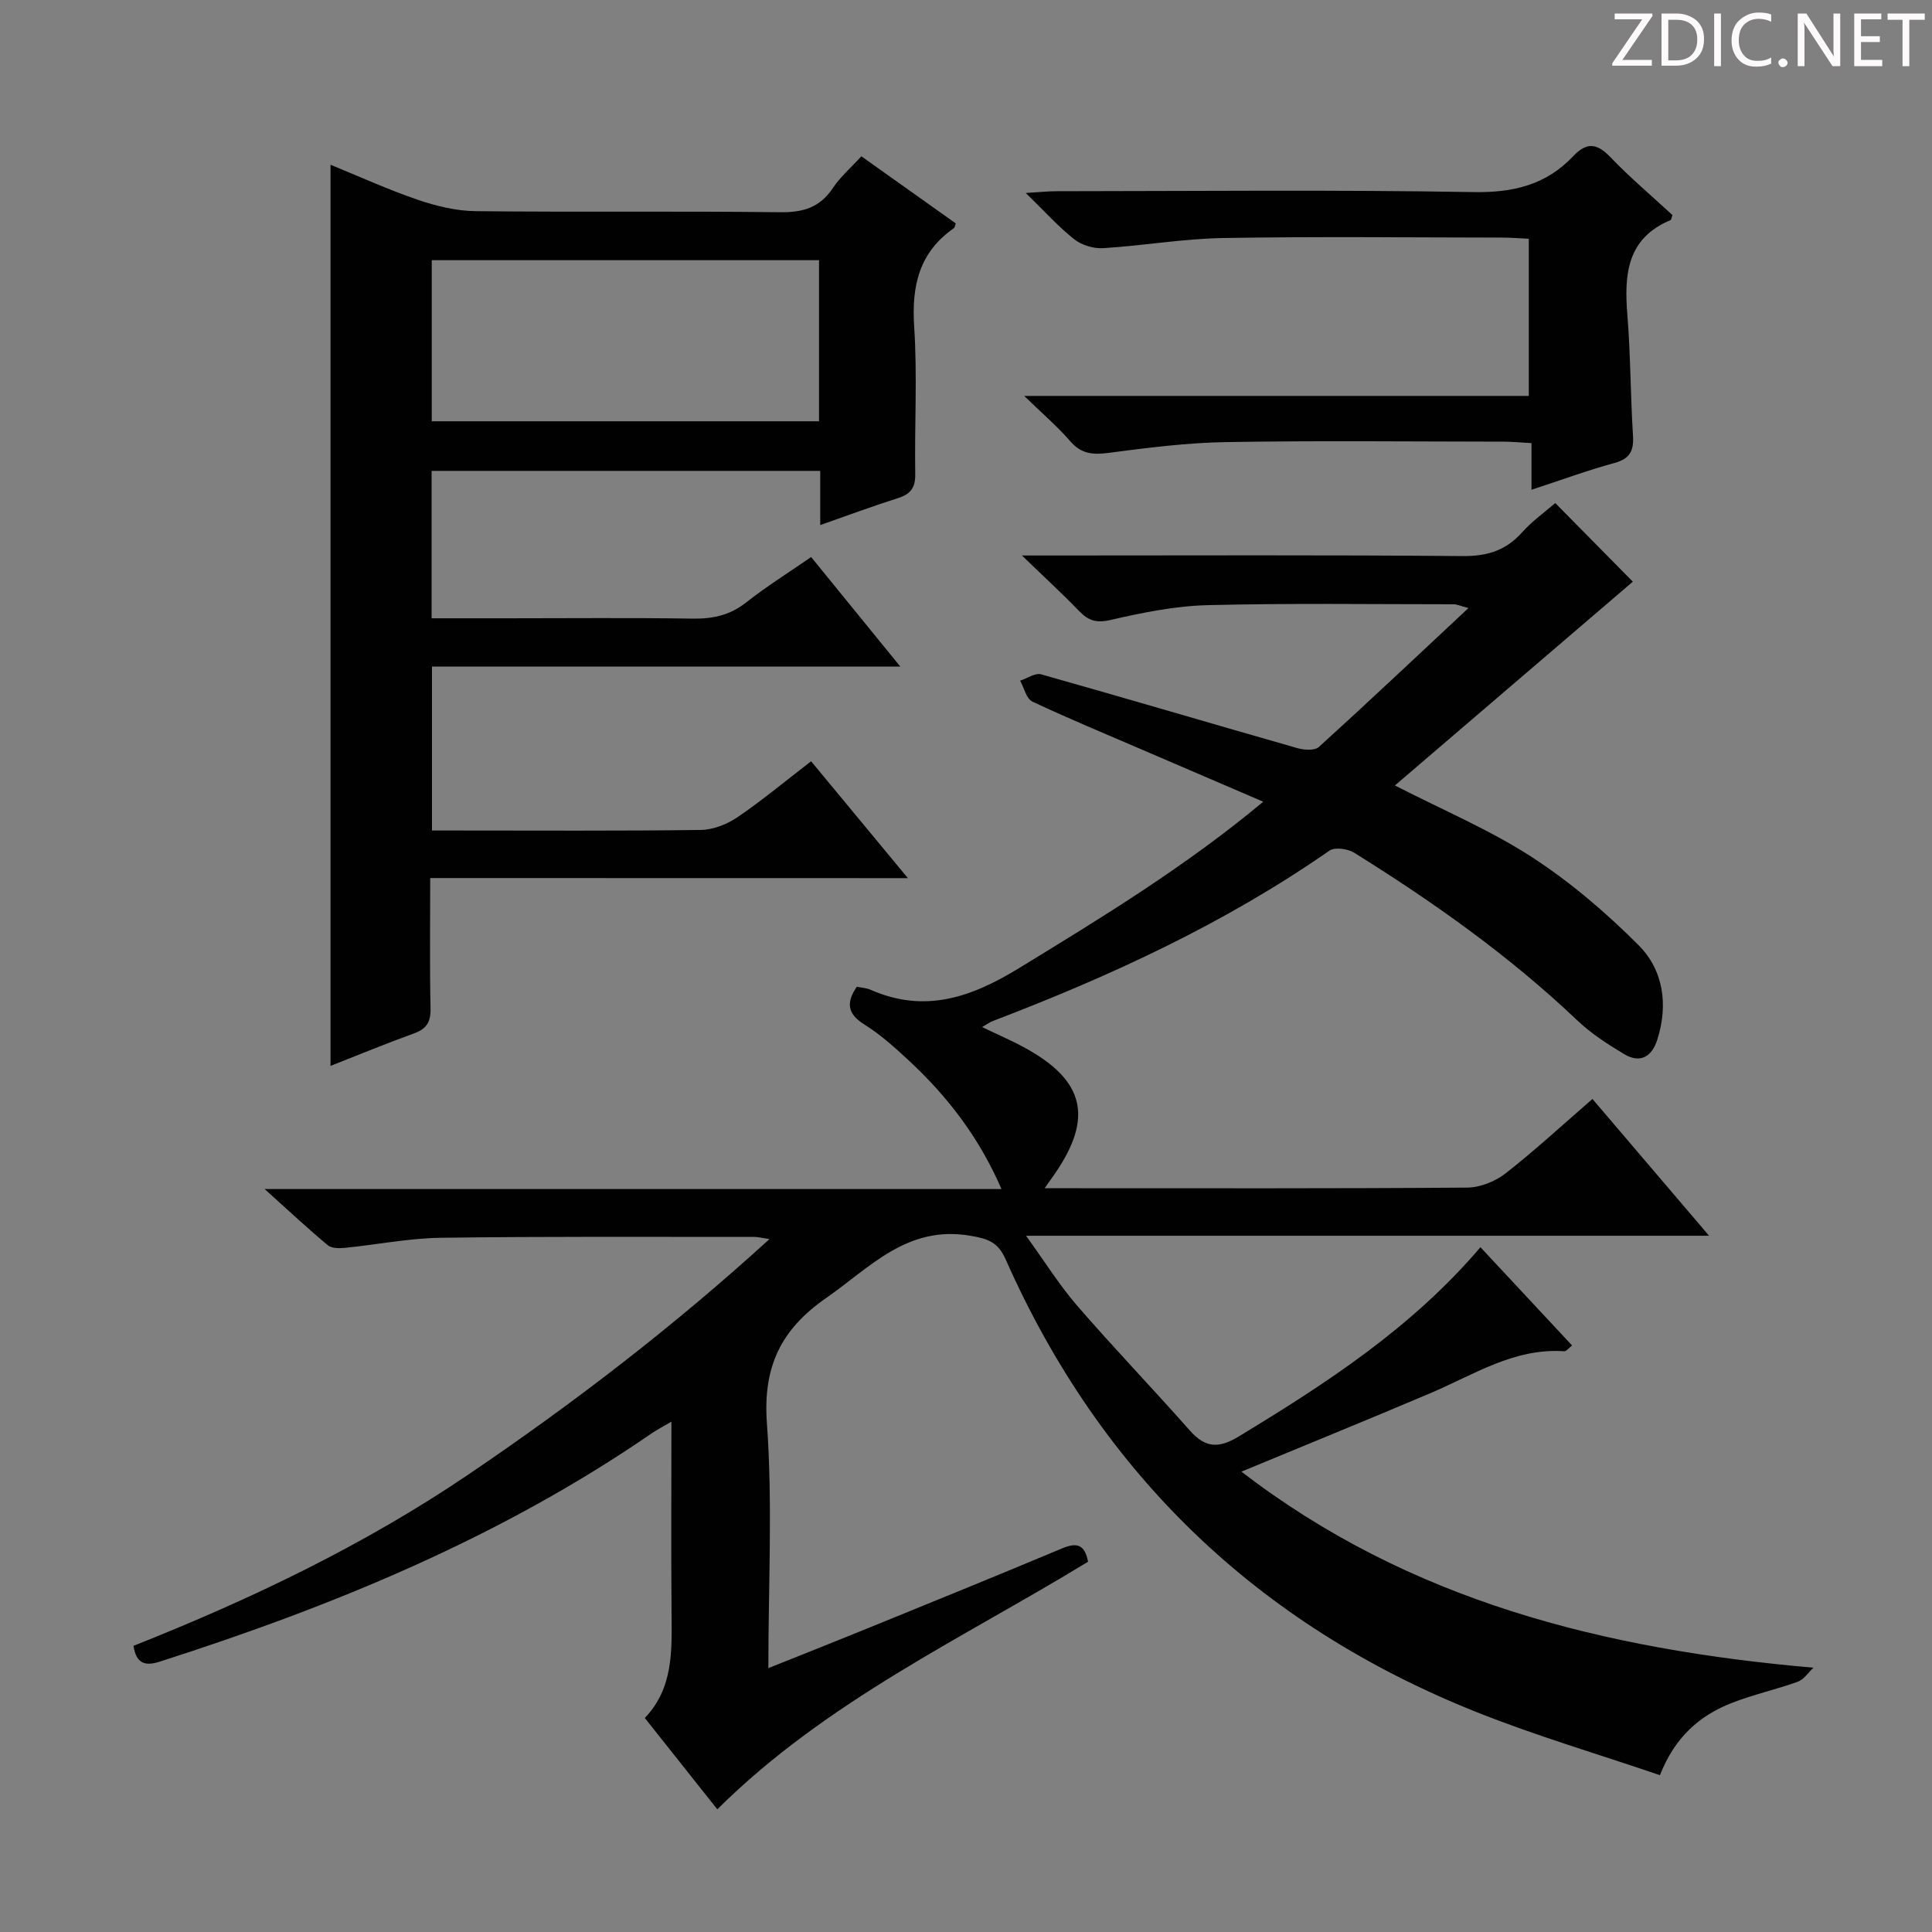
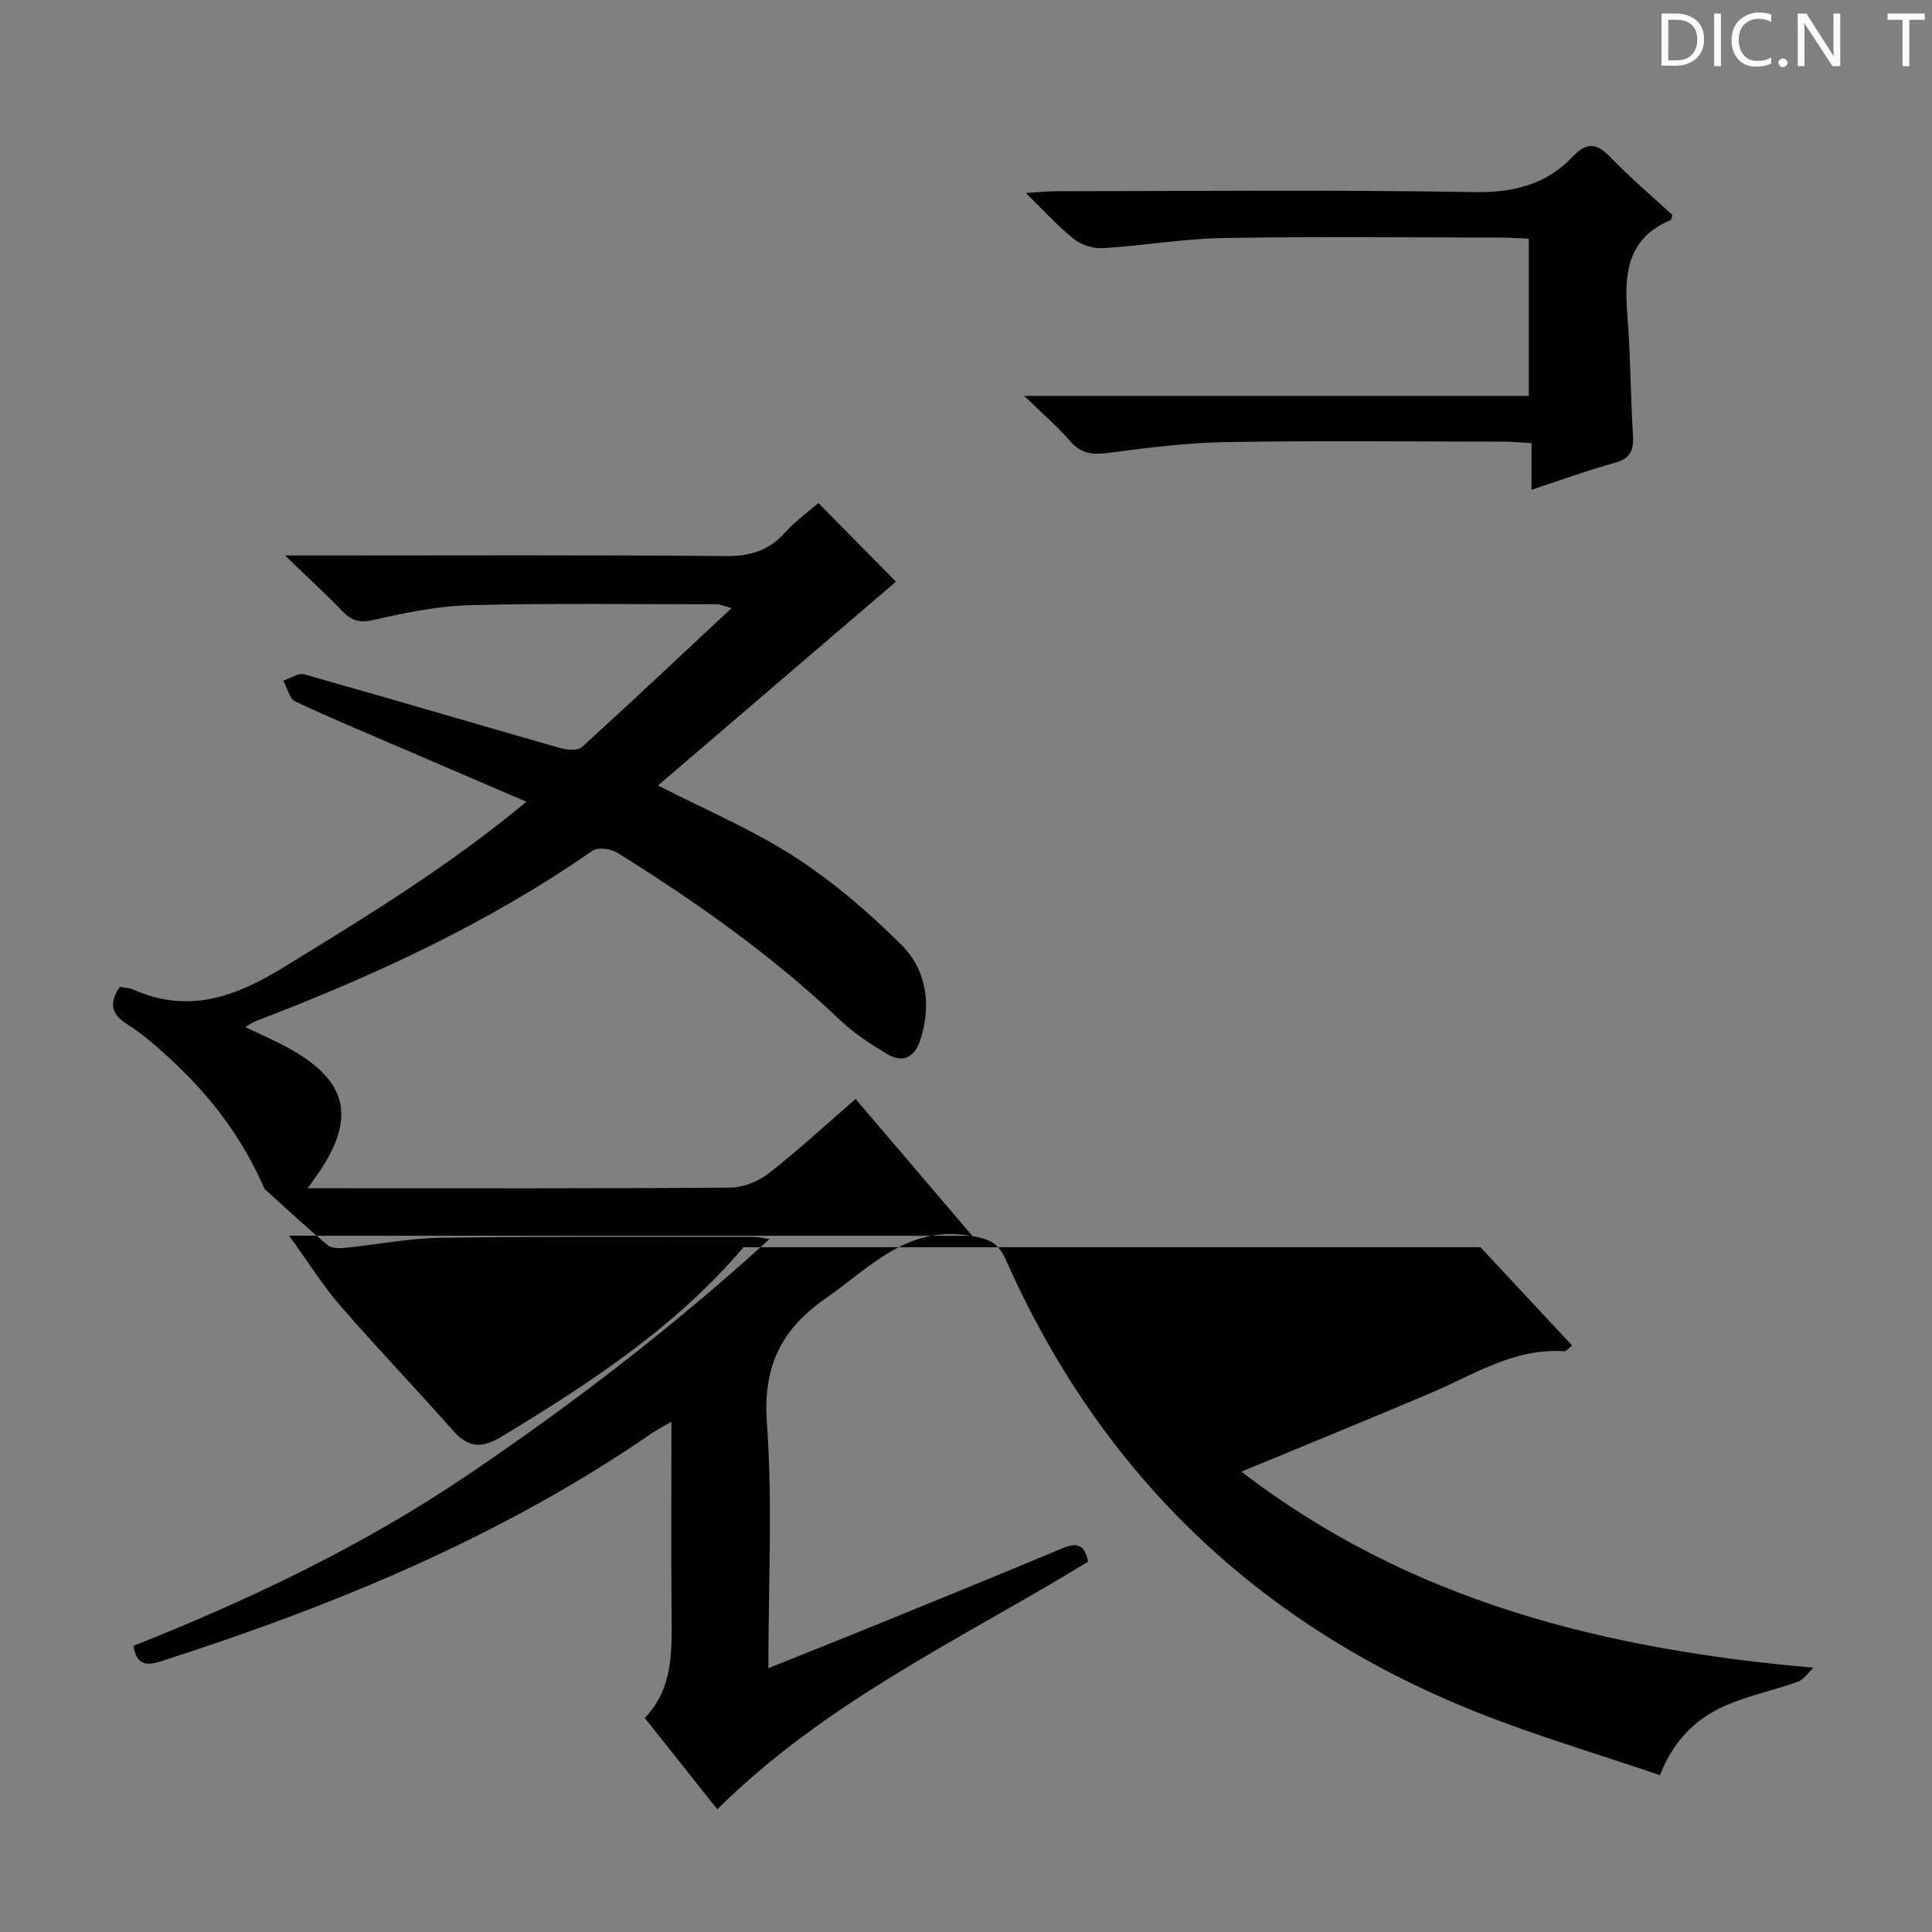
<svg xmlns="http://www.w3.org/2000/svg" enable-background="new 0 0 400 400" viewBox="0 0 400 400">
  <rect x="0" y="0" width="400" height="400" fill="#808080" stroke="none" />
  <g fill="#fcfafa">
-     <path d="m342.2 3.2-6.3 9.2h6.1v1.2h-8.2v-.5l6.2-9.1h-5.7v-1.2h7.8v.4z" />
    <path d="m344 13.7v-10.9h3.1c1.6 0 3 .5 4.1 1.4 1.1 1 1.6 2.2 1.6 3.9s-.5 3-1.6 4-2.5 1.5-4.2 1.5h-3zm1.4-9.6v8.4h1.6c1.4 0 2.5-.4 3.2-1.1.8-.8 1.2-1.8 1.2-3.2s-.4-2.4-1.2-3.1-1.8-1-3.1-1z" />
    <path d="m356.3 2.8v10.9h-1.4v-10.9z" />
    <path d="m366.6 13.2c-.8.4-1.8.6-3 .6-1.6 0-2.8-.5-3.7-1.5s-1.4-2.3-1.4-3.9c0-1.7.5-3.2 1.6-4.2s2.4-1.6 4-1.6c1 0 1.9.1 2.6.4v1.5c-.8-.4-1.6-.6-2.6-.6-1.2 0-2.2.4-3 1.2s-1.1 1.9-1.1 3.3c0 1.3.4 2.3 1.1 3.1s1.6 1.1 2.8 1.1c1.1 0 2-.2 2.8-.7v1.3z" />
    <path d="m368.2 13c0-.3.1-.5.3-.6.2-.2.4-.3.6-.3.3 0 .5.1.7.3s.3.4.3.6-.1.5-.3.6c-.2.2-.4.3-.7.3s-.5-.1-.6-.3c-.2-.2-.3-.4-.3-.6z" />
    <path d="m381.1 13.7h-1.7l-5.5-8.4c-.2-.2-.3-.5-.4-.7 0 .2.1.8.1 1.5v7.6h-1.4v-10.9h1.8l5.3 8.3c.3.4.4.6.4.8 0-.3-.1-.8-.1-1.6v-7.5h1.4v10.9z" />
-     <path d="m389.7 13.7h-5.8v-10.9h5.6v1.2h-4.2v3.5h3.9v1.2h-3.9v3.7h4.4z" />
    <path d="m398.4 4.1h-3.1v9.6h-1.4v-9.6h-3.1v-1.3h7.7v1.3z" />
  </g>
-   <path d="m306.51 258.22c6.51 6.98 12.62 13.54 18.97 20.34-.69.53-1.18 1.23-1.62 1.2-10.39-.71-18.76 4.89-27.73 8.69-12.82 5.44-25.72 10.69-39.11 16.24 34.8 26.75 74.95 36.79 118.44 40.59-1.07.99-1.98 2.44-3.24 2.9-4.52 1.63-9.26 2.66-13.73 4.42-6.56 2.58-11.68 6.96-14.82 14.93-12.87-4.39-25.74-8.17-38.14-13.13-45.06-18.01-77.65-49.24-97.33-93.68-1.59-3.59-3.65-4.25-7.35-4.88-13.07-2.21-20.72 6.59-29.89 12.96-9.29 6.47-13.03 14.2-12.18 25.86 1.2 16.57.3 33.28.3 50.71 6.77-2.71 13.04-5.19 19.29-7.73 13.84-5.64 27.69-11.26 41.47-17.04 2.99-1.26 4.74-.97 5.43 2.74-26.06 15.91-54.22 28.88-76.76 51.26-4.83-6.08-9.74-12.27-15.01-18.91 5.86-6.11 5.61-13.77 5.54-21.45-.11-12.99-.03-25.98-.03-39.9-1.76 1.04-2.98 1.66-4.1 2.43-31.27 21.52-65.91 35.75-101.82 47.25-2.75.88-4.87.68-5.45-3.27 24.19-9.59 47.7-20.81 69.37-35.49 21.62-14.65 42.31-30.51 62.3-48.72-1.62-.24-2.36-.45-3.09-.45-21.66.01-43.33-.12-64.99.18-6.6.09-13.19 1.43-19.79 2.08-1.18.12-2.78.13-3.58-.54-4.17-3.48-8.14-7.19-13.07-11.63h152.56c-4.66-10.73-11.19-19.17-19.13-26.56-2.92-2.72-5.94-5.43-9.29-7.53-3.62-2.26-3.69-4.63-1.54-7.79.98.2 2 .24 2.87.63 11.2 4.91 20.77 1.6 30.71-4.48 17.18-10.52 34.35-20.95 50.57-34.46-8.72-3.74-16.86-7.23-24.99-10.74-7.63-3.29-15.31-6.46-22.82-10-1.24-.59-1.7-2.84-2.52-4.32 1.45-.47 3.11-1.66 4.33-1.32 17.71 4.99 35.36 10.23 53.06 15.28 1.39.4 3.58.55 4.45-.23 10.19-9.25 20.2-18.7 30.98-28.77-1.87-.5-2.44-.78-3.01-.78-17 0-34-.25-50.99.18-6.74.17-13.52 1.55-20.12 3.07-2.95.68-4.58.13-6.49-1.85-3.44-3.57-7.11-6.93-11.84-11.5h6.72c28.16 0 56.33-.13 84.49.12 5.07.04 8.95-1.11 12.32-4.89 2.08-2.33 4.7-4.19 6.89-6.09 5.61 5.69 11.07 11.23 16.06 16.28-16.01 13.71-32.5 27.83-49.26 42.19 9.89 5.08 19.57 9.15 28.25 14.76 8 5.18 15.41 11.52 22.16 18.27 5.2 5.19 6.21 12.37 3.92 19.6-1.12 3.52-3.54 5-6.89 2.98-3.39-2.04-6.8-4.23-9.65-6.94-14.07-13.38-29.81-24.52-46.22-34.74-1.33-.83-4.02-1.2-5.13-.43-21.58 15.02-45.22 25.93-69.66 35.26-.61.23-1.16.64-2.25 1.26 3.15 1.52 6.07 2.77 8.85 4.29 12.36 6.75 14.19 14.43 6.28 25.99-.54.78-1.09 1.55-2.18 3.09h5.51c27.33 0 54.66.08 81.99-.13 2.67-.02 5.77-1.27 7.91-2.93 6.03-4.7 11.65-9.91 18.01-15.42 7.89 9.25 15.69 18.4 24.15 28.32-47.26 0-93.59 0-141.42 0 4 5.53 6.95 10.28 10.56 14.45 7.62 8.79 15.68 17.2 23.39 25.91 3.18 3.59 5.95 3.71 10.1 1.19 18.11-10.99 35.8-22.47 50.03-39.18z" fill="#010102" />
-   <path d="m89.07 181.79c0 9.68-.12 18.34.07 26.99.06 2.76-.79 4.22-3.39 5.16-5.75 2.08-11.41 4.42-17.32 6.74 0-62.3 0-124.15 0-186.57 5.93 2.42 11.89 5.14 18.06 7.25 3.84 1.31 7.99 2.32 12.01 2.36 20.99.23 41.99-.04 62.99.22 4.76.06 8.26-.96 10.95-5.02 1.54-2.32 3.73-4.19 5.9-6.56 6.63 4.72 13.1 9.32 19.55 13.9-.18.44-.21.85-.43 1-7.19 5.02-8.74 11.97-8.19 20.39.67 10.12.06 20.32.22 30.48.05 2.83-.94 4.17-3.57 5-5.19 1.64-10.3 3.55-16.1 5.58 0-4.08 0-7.5 0-11.22-27.08 0-53.63 0-80.46 0v30.52h15.54c12.83 0 25.66-.13 38.49.07 4.18.06 7.72-.69 11.08-3.34 4.16-3.28 8.67-6.1 13.47-9.41 6.06 7.44 11.96 14.69 18.46 22.68-32.83 0-64.72 0-96.96 0v33.94h4.7c17 0 34 .11 50.99-.12 2.57-.04 5.44-1.2 7.61-2.67 5.08-3.46 9.82-7.42 15.19-11.55 6.49 7.83 12.91 15.59 20.04 24.2-33.41-.02-65.88-.02-98.9-.02zm80.5-127.92c-26.92 0-53.59 0-80.18 0v33.35h80.18c0-11.29 0-22.21 0-33.35z" fill="#010102" />
+   <path d="m306.51 258.22c6.51 6.98 12.62 13.54 18.97 20.34-.69.53-1.18 1.23-1.62 1.2-10.39-.71-18.76 4.89-27.73 8.69-12.82 5.44-25.72 10.69-39.11 16.24 34.8 26.75 74.95 36.79 118.44 40.59-1.07.99-1.98 2.44-3.24 2.9-4.52 1.63-9.26 2.66-13.73 4.42-6.56 2.58-11.68 6.96-14.82 14.93-12.87-4.39-25.74-8.17-38.14-13.13-45.06-18.01-77.65-49.24-97.33-93.68-1.59-3.59-3.65-4.25-7.35-4.88-13.07-2.21-20.72 6.59-29.89 12.96-9.29 6.47-13.03 14.2-12.18 25.86 1.2 16.57.3 33.28.3 50.71 6.77-2.71 13.04-5.19 19.29-7.73 13.84-5.64 27.69-11.26 41.47-17.04 2.99-1.26 4.74-.97 5.43 2.74-26.06 15.91-54.22 28.88-76.76 51.26-4.83-6.08-9.74-12.27-15.01-18.91 5.86-6.11 5.61-13.77 5.54-21.45-.11-12.99-.03-25.98-.03-39.9-1.76 1.04-2.98 1.66-4.1 2.43-31.27 21.52-65.91 35.75-101.82 47.25-2.75.88-4.87.68-5.45-3.27 24.19-9.59 47.7-20.81 69.37-35.49 21.62-14.65 42.31-30.51 62.3-48.72-1.62-.24-2.36-.45-3.09-.45-21.66.01-43.33-.12-64.99.18-6.6.09-13.19 1.43-19.79 2.08-1.18.12-2.78.13-3.58-.54-4.17-3.48-8.14-7.19-13.07-11.63c-4.66-10.73-11.19-19.17-19.13-26.56-2.92-2.72-5.94-5.43-9.29-7.53-3.62-2.26-3.69-4.63-1.54-7.79.98.2 2 .24 2.87.63 11.2 4.91 20.77 1.6 30.71-4.48 17.18-10.52 34.35-20.95 50.57-34.46-8.72-3.74-16.86-7.23-24.99-10.74-7.63-3.29-15.31-6.46-22.82-10-1.24-.59-1.7-2.84-2.52-4.32 1.45-.47 3.11-1.66 4.33-1.32 17.71 4.99 35.36 10.23 53.06 15.28 1.39.4 3.58.55 4.45-.23 10.19-9.25 20.2-18.7 30.98-28.77-1.87-.5-2.44-.78-3.01-.78-17 0-34-.25-50.99.18-6.74.17-13.52 1.55-20.12 3.07-2.95.68-4.58.13-6.49-1.85-3.44-3.57-7.11-6.93-11.84-11.5h6.72c28.16 0 56.33-.13 84.49.12 5.07.04 8.95-1.11 12.32-4.89 2.08-2.33 4.7-4.19 6.89-6.09 5.61 5.69 11.07 11.23 16.06 16.28-16.01 13.71-32.5 27.83-49.26 42.19 9.89 5.08 19.57 9.15 28.25 14.76 8 5.18 15.41 11.52 22.16 18.27 5.2 5.19 6.21 12.37 3.92 19.6-1.12 3.52-3.54 5-6.89 2.98-3.39-2.04-6.8-4.23-9.65-6.94-14.07-13.38-29.81-24.52-46.22-34.74-1.33-.83-4.02-1.2-5.13-.43-21.58 15.02-45.22 25.93-69.66 35.26-.61.23-1.16.64-2.25 1.26 3.15 1.52 6.07 2.77 8.85 4.29 12.36 6.75 14.19 14.43 6.28 25.99-.54.78-1.09 1.55-2.18 3.09h5.51c27.33 0 54.66.08 81.99-.13 2.67-.02 5.77-1.27 7.91-2.93 6.03-4.7 11.65-9.91 18.01-15.42 7.89 9.25 15.69 18.4 24.15 28.32-47.26 0-93.59 0-141.42 0 4 5.53 6.95 10.28 10.56 14.45 7.62 8.79 15.68 17.2 23.39 25.91 3.18 3.59 5.95 3.71 10.1 1.19 18.11-10.99 35.8-22.47 50.03-39.18z" fill="#010102" />
  <path d="m346.26 44.52c-.25.74-.26.99-.35 1.03-9.1 3.78-9.66 11.28-8.98 19.66.67 8.28.64 16.61 1.16 24.91.2 3.13-.55 4.84-3.82 5.73-5.58 1.52-11.03 3.53-17.19 5.55 0-3.34 0-6.22 0-9.66-2.28-.12-4.04-.3-5.8-.3-19.16-.02-38.32-.23-57.47.09-8.1.13-16.22 1.18-24.27 2.23-3.25.43-5.66.25-7.95-2.4-2.59-3-5.64-5.6-9.54-9.39h104.47c0-11.14 0-21.56 0-32.54-1.81-.08-3.57-.23-5.34-.24-19.32-.02-38.65-.24-57.97.09-8.28.14-16.52 1.59-24.81 2.1-1.98.12-4.44-.62-5.99-1.84-3.24-2.55-6.03-5.68-10.04-9.59 2.95-.17 4.63-.36 6.3-.36 28.82-.02 57.64-.32 86.45.18 8.23.14 15.02-1.52 20.6-7.44 2.83-3 4.94-2.66 7.72.23 4.03 4.21 8.5 7.97 12.82 11.96z" fill="#010102" />
</svg>